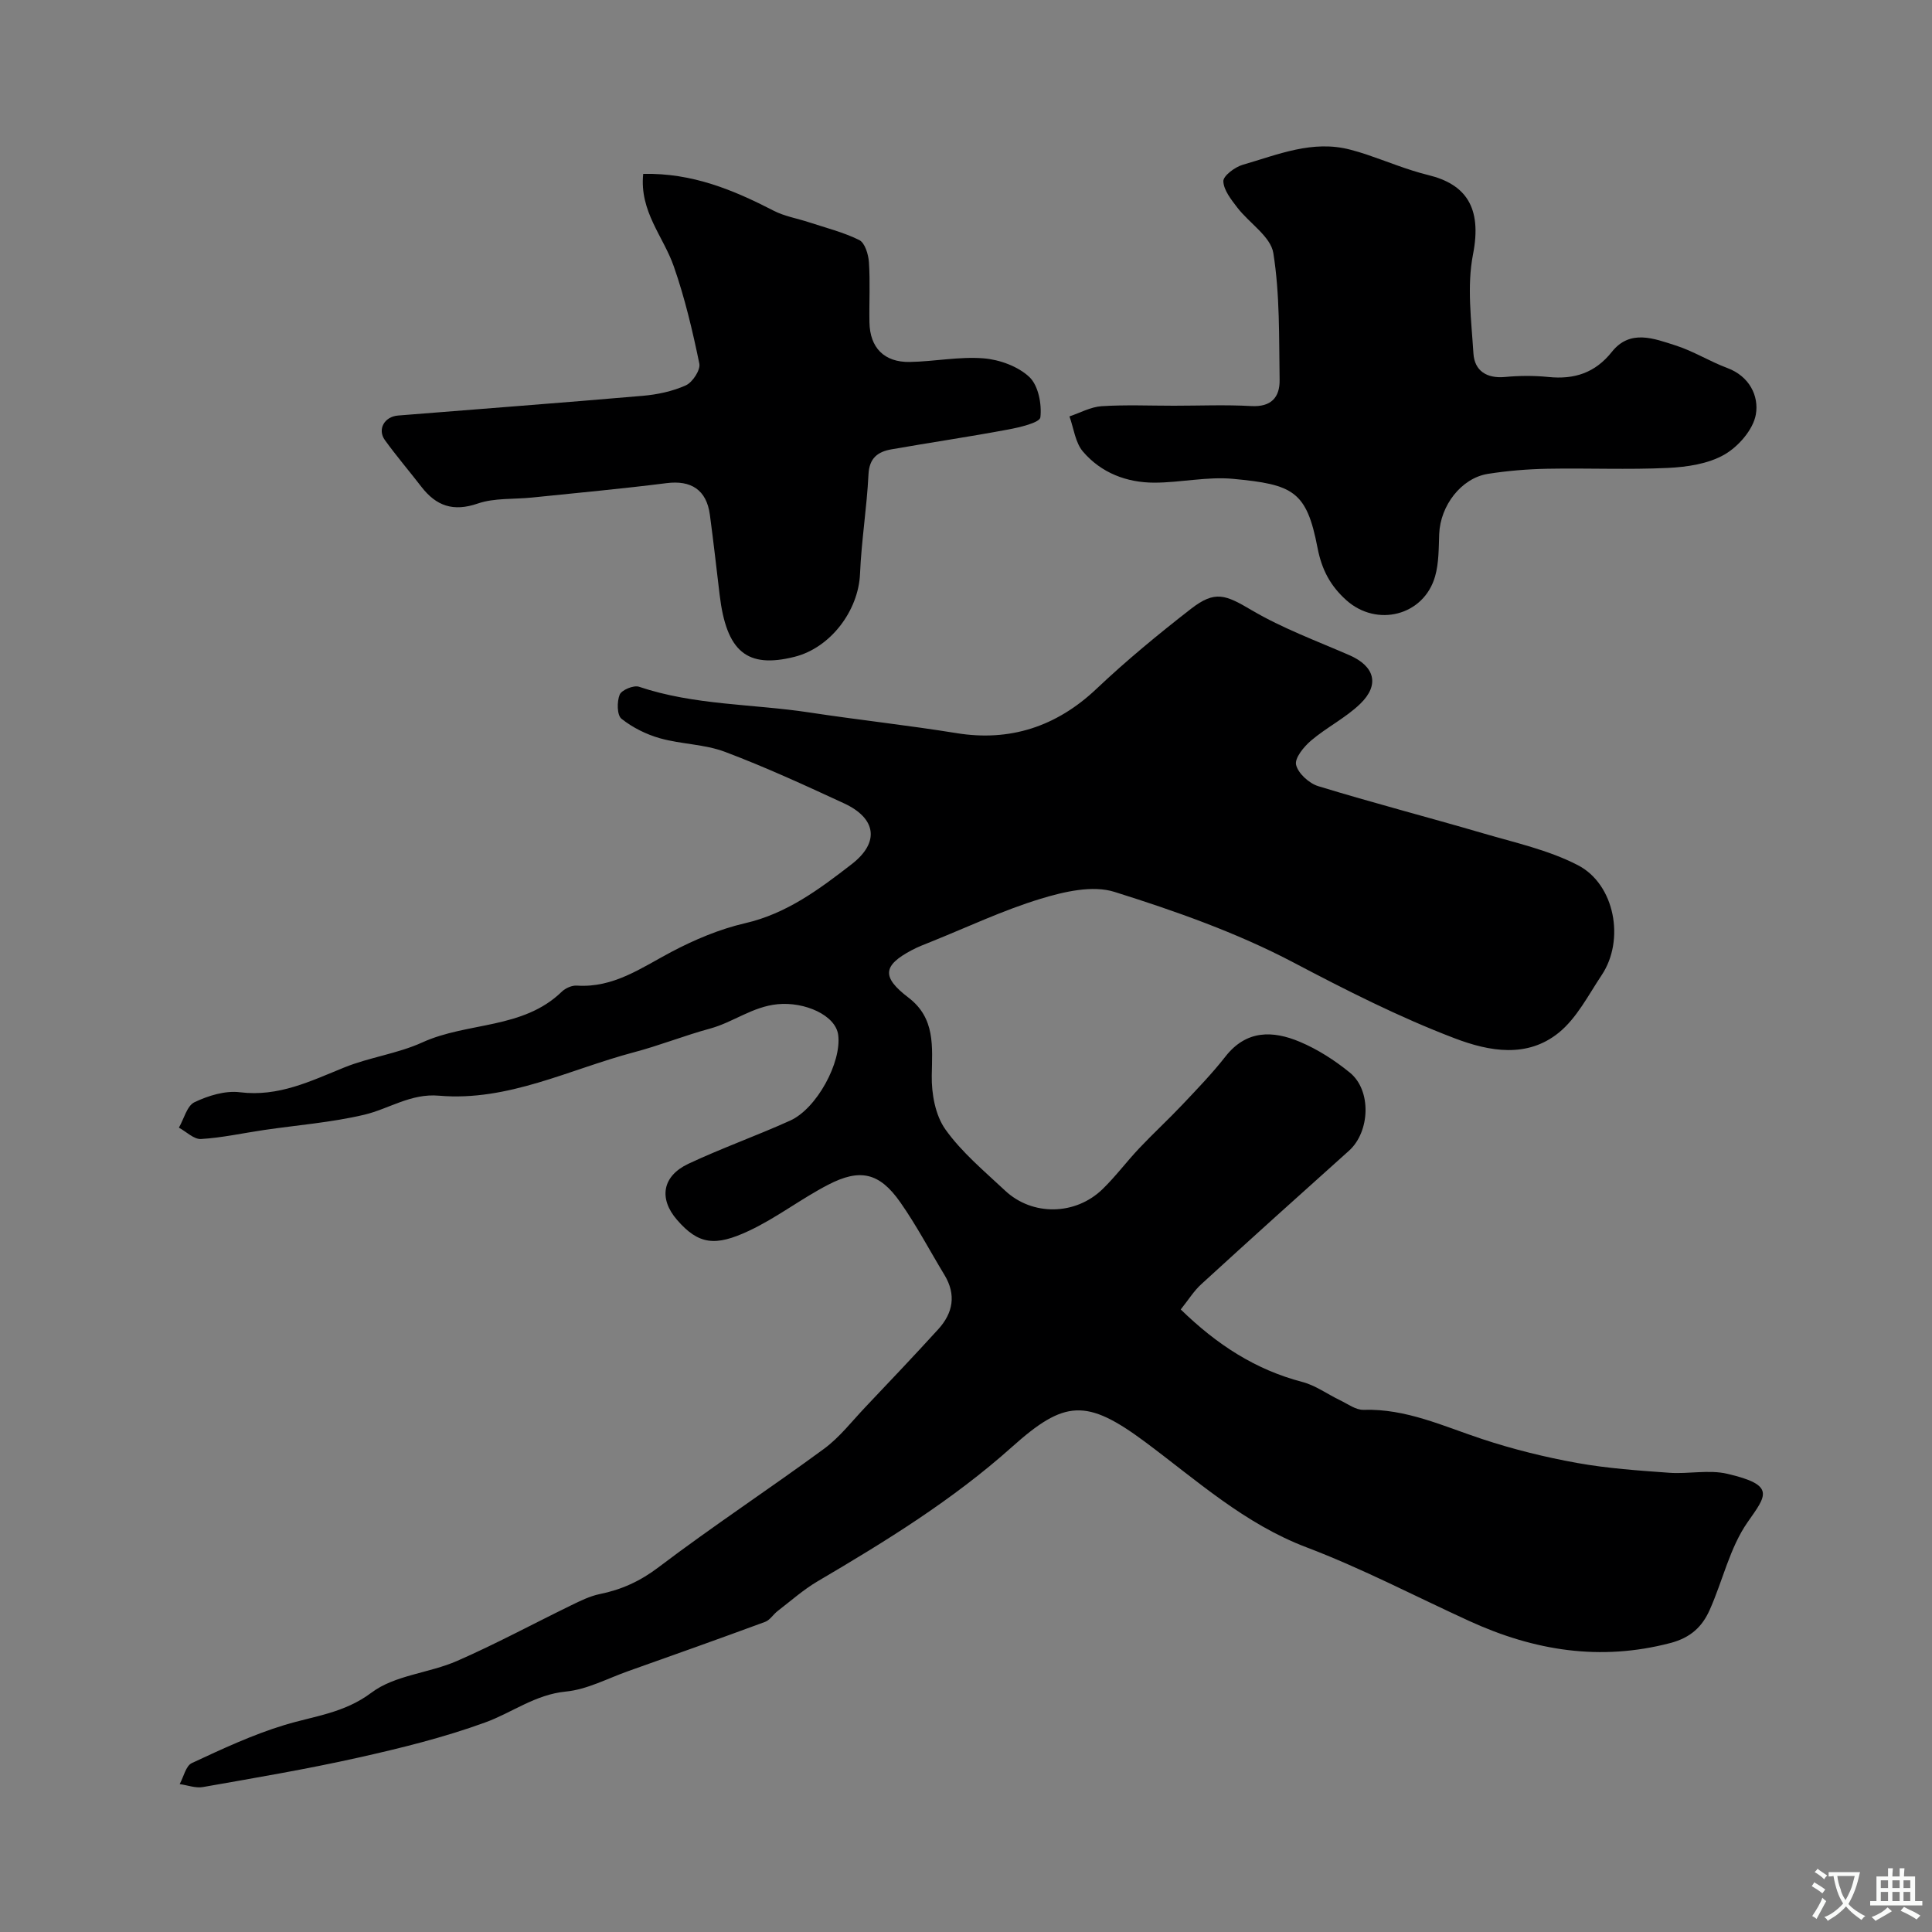
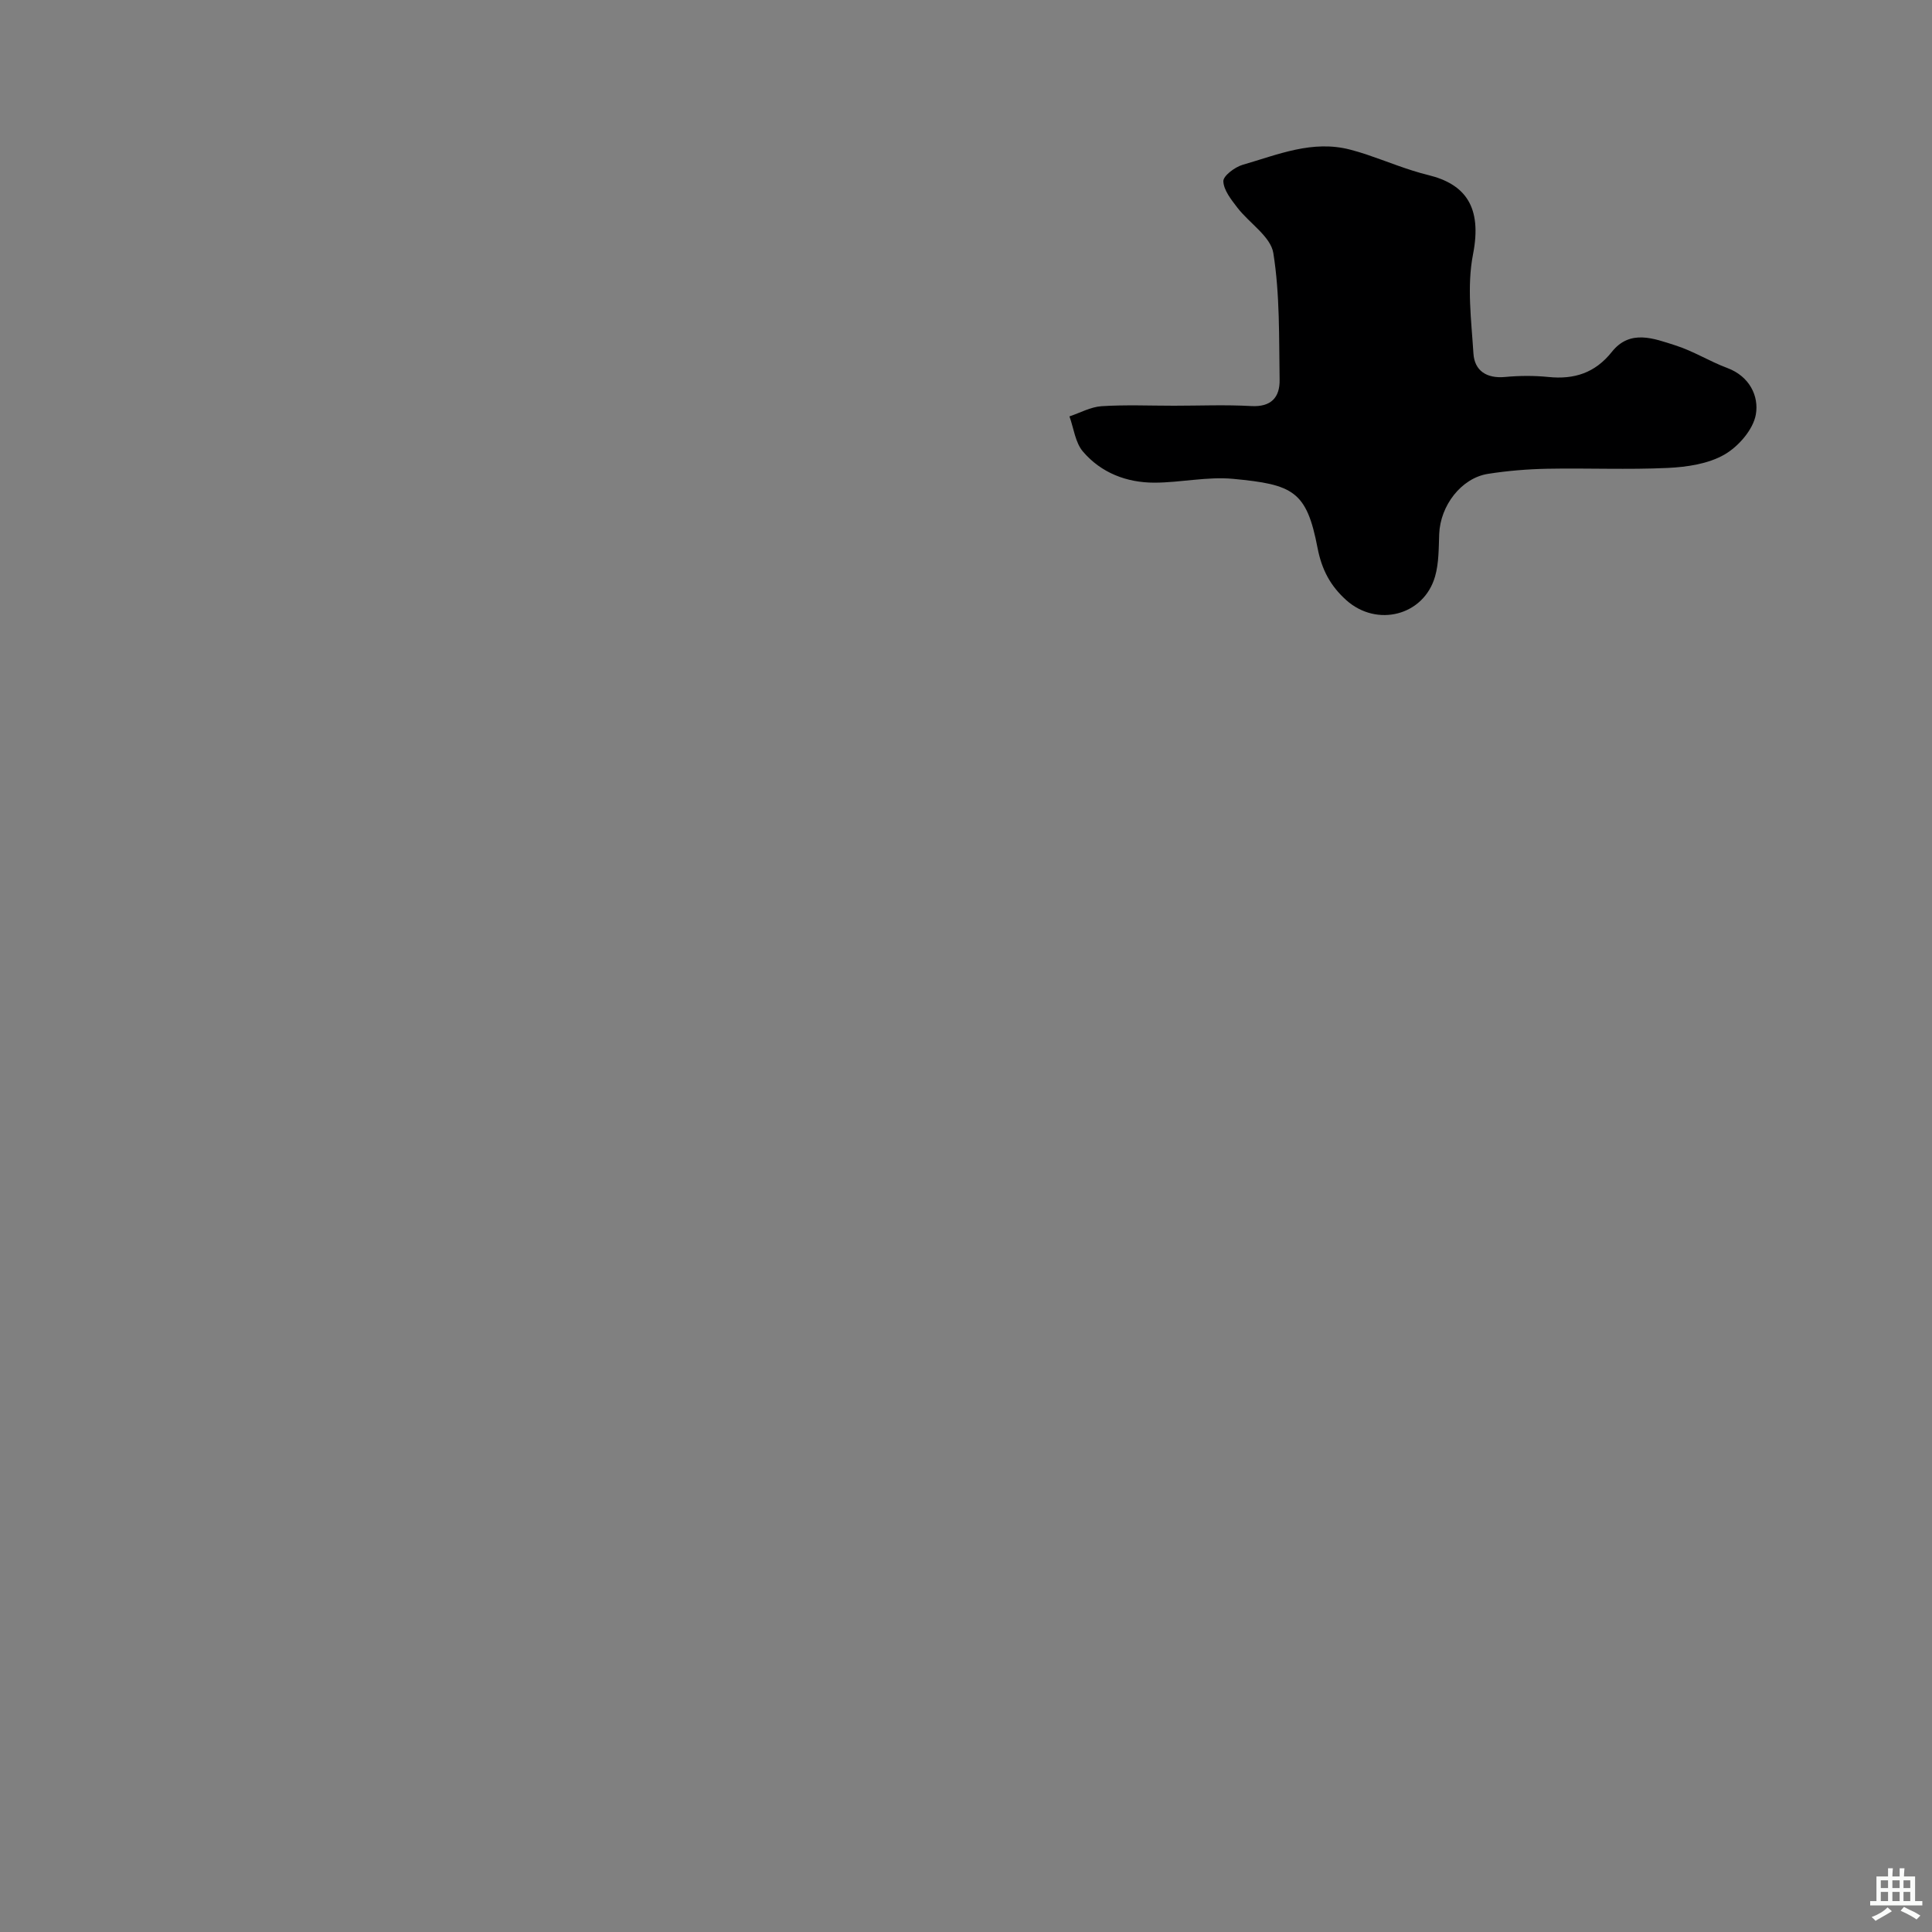
<svg xmlns="http://www.w3.org/2000/svg" enable-background="new 0 0 400 400" viewBox="0 0 400 400">
  <rect x="0" y="0" width="400" height="400" fill="#808080" stroke="none" />
  <g fill="#000001">
-     <path d="m244.46 271.11c7.58 7.38 15.55 12.49 25.18 15.01 2.75.72 5.2 2.54 7.81 3.79 1.59.76 3.26 2.03 4.86 1.98 8.8-.27 16.51 3.39 24.56 6.05 6.4 2.12 13.01 3.75 19.65 4.95 6.28 1.13 12.7 1.57 19.07 2.03 4 .29 8.21-.68 12.02.21 10.07 2.35 8.11 4.45 4.22 10.01-3.7 5.29-5.15 12.12-7.85 18.16-1.55 3.48-3.92 5.76-8.15 6.87-14.54 3.81-28.2 1.58-41.55-4.52-11.25-5.14-22.26-10.92-33.8-15.3-12.85-4.88-22.71-13.87-33.39-21.81-12.18-9.06-16.71-8.68-27.53 1-12.39 11.08-26.17 19.55-40.28 27.85-2.94 1.73-5.54 4.05-8.26 6.14-.92.7-1.6 1.89-2.61 2.26-9.43 3.48-18.91 6.85-28.38 10.21-4.27 1.52-8.5 3.8-12.89 4.22-6.35.62-11.13 4.38-16.7 6.4-8.52 3.1-17.41 5.3-26.27 7.28-10.64 2.38-21.42 4.2-32.16 6.09-1.52.27-3.2-.39-4.81-.61.82-1.49 1.27-3.77 2.51-4.35 6.27-2.92 12.61-5.89 19.21-7.89 6.16-1.87 12.33-2.44 18.01-6.71 4.81-3.62 11.92-4.02 17.7-6.55 8.03-3.51 15.76-7.69 23.65-11.53 1.89-.92 3.84-1.89 5.88-2.31 4.53-.92 8.38-2.67 12.19-5.56 11.18-8.48 22.93-16.2 34.24-24.51 3.24-2.38 5.79-5.71 8.59-8.66 5.06-5.34 10.13-10.67 15.08-16.11 3.06-3.36 3.75-7.14 1.29-11.22-3.04-5.02-5.78-10.24-9.14-15.04-4.36-6.25-8.41-7.02-14.89-3.68-5.65 2.91-10.76 6.9-16.49 9.58-6.94 3.25-10.4 2.87-14.86-2.28-3.83-4.41-3.05-9.07 2.35-11.61 6.9-3.24 14.12-5.8 21.07-8.94 5.51-2.48 10.68-12.07 9.95-17.73-.52-4.09-6.92-6.91-12.53-6.37-5.21.5-9.2 3.74-14.01 5.05-5.31 1.44-10.46 3.51-15.78 4.91-13.33 3.53-26.04 10.22-40.34 8.98-5.85-.51-10.33 2.73-15.49 3.95-6.79 1.6-13.83 2.14-20.76 3.16-4.34.64-8.65 1.6-13.01 1.86-1.47.09-3.05-1.52-4.58-2.35 1.05-1.82 1.67-4.53 3.23-5.27 2.85-1.36 6.36-2.44 9.41-2.06 7.99.99 14.62-2.31 21.59-5.13 5.23-2.12 11.05-2.86 16.17-5.19 9.36-4.27 20.82-2.68 28.87-10.5.76-.74 2.1-1.33 3.13-1.26 7.57.5 13.32-3.67 19.55-6.97 4.81-2.54 10-4.73 15.28-5.95 8.63-1.98 15.41-7.08 22.05-12.21 5.91-4.57 5.05-9.54-1.56-12.6-8.13-3.76-16.3-7.52-24.67-10.67-4.22-1.59-9.03-1.57-13.42-2.8-2.85-.8-5.7-2.22-8-4.05-.94-.75-.96-3.55-.37-4.99.4-.97 2.89-2 3.98-1.64 11.51 3.87 23.58 3.54 35.31 5.33 10.11 1.54 20.34 2.64 30.47 4.28 11.01 1.79 20.68-1.34 28.96-9.18 6.2-5.87 12.82-11.32 19.56-16.56 5.01-3.89 7.17-2.9 12.59.3 6.36 3.74 13.41 6.34 20.21 9.3 5.21 2.27 6.35 6.1 2.23 10.08-3.02 2.91-6.95 4.86-10.17 7.6-1.5 1.27-3.43 3.64-3.1 5.02.42 1.77 2.69 3.83 4.57 4.41 11.3 3.46 22.75 6.43 34.09 9.75 6.65 1.95 13.6 3.47 19.67 6.61 7.71 3.98 9.77 15.54 4.95 22.75-2.77 4.15-5.17 8.93-8.92 11.96-6.5 5.24-14.25 3.91-21.52 1.14-11.55-4.4-22.52-9.98-33.48-15.75-11.67-6.13-24.34-10.6-36.95-14.56-4.54-1.43-10.43-.06-15.29 1.42-7.74 2.35-15.13 5.86-22.67 8.89-1.36.55-2.73 1.06-4.02 1.75-6.05 3.2-6.24 5.59-.69 9.82 5.59 4.26 4.93 10.09 4.83 16.16-.06 3.75.73 8.2 2.83 11.14 3.38 4.75 8.05 8.63 12.36 12.67 5.64 5.28 14.54 5.15 20.17-.31 2.71-2.63 4.99-5.71 7.59-8.46 2.91-3.08 6.03-5.95 8.94-9.03 3.06-3.24 6.17-6.46 8.91-9.96 4.34-5.55 9.82-5.4 15.39-3.06 3.71 1.56 7.24 3.83 10.37 6.38 4.55 3.7 4.17 12.28-.18 16.18-10.21 9.14-20.39 18.31-30.5 27.56-1.58 1.41-2.7 3.26-4.33 5.3z" />
    <path d="m243.04 84c5.33 0 10.68-.23 15.99.07 4.16.24 5.96-1.81 5.9-5.43-.14-8.77.07-17.64-1.3-26.24-.55-3.43-4.97-6.19-7.44-9.4-1.27-1.66-2.84-3.61-2.91-5.47-.04-1.12 2.39-2.94 4-3.41 7.27-2.09 14.46-5.21 22.33-3.12 1.09.29 2.17.6 3.24.96 4.29 1.44 8.5 3.22 12.88 4.29 7.62 1.87 11.18 6.55 9.24 16.42-1.29 6.59-.34 13.69.09 20.53.23 3.56 2.73 5.2 6.53 4.85 2.97-.28 6.02-.3 8.99 0 5.35.55 9.67-.84 13.13-5.19 3.78-4.76 8.71-2.77 13.17-1.35 3.7 1.17 7.08 3.32 10.74 4.68 4.61 1.72 6.57 5.82 5.91 9.61-.54 3.13-3.6 6.65-6.51 8.32-3.35 1.92-7.73 2.57-11.71 2.76-8.31.39-16.66.01-24.98.17-4.1.08-8.23.42-12.28 1.06-5.52.88-9.86 6.58-10.08 12.47-.11 2.93-.06 5.98-.85 8.75-2.32 8.14-12.05 10.6-18.38 4.93-3.28-2.94-5.08-6.28-5.96-10.84-2.26-11.76-5.03-13.11-17.49-14.28-5.35-.5-10.85.78-16.28.79-5.75 0-11.03-2.03-14.79-6.43-1.6-1.86-1.91-4.83-2.8-7.29 2.21-.74 4.39-1.96 6.64-2.11 4.97-.32 9.99-.1 14.98-.1z" />
-     <path d="m133.17 36c10.19-.22 18.69 3.34 27.02 7.63 2.23 1.15 4.83 1.58 7.24 2.37 3.52 1.16 7.18 2.07 10.47 3.7 1.17.58 1.89 2.96 2 4.58.28 4.14.03 8.32.11 12.48.1 5.23 3.05 8.27 8.35 8.18 5.1-.09 10.24-1.15 15.27-.75 3.3.26 7.13 1.65 9.48 3.86 1.87 1.76 2.6 5.6 2.29 8.35-.12 1.11-4.3 2.09-6.75 2.54-8 1.5-16.06 2.68-24.08 4.09-2.81.49-4.6 1.78-4.76 5.2-.34 6.86-1.46 13.69-1.75 20.56-.32 7.64-6.1 15.33-13.57 17.2-9.84 2.47-14.1-1.08-15.5-12.87-.66-5.52-1.28-11.05-2.02-16.56-.69-5.15-3.9-7.18-8.97-6.53-9.26 1.17-18.56 2.02-27.85 2.98-3.76.39-7.76.05-11.23 1.24-5.07 1.75-8.6.51-11.67-3.46-2.5-3.24-5.17-6.36-7.56-9.67-1.6-2.22-.12-4.86 2.73-5.09 16.88-1.36 33.77-2.62 50.64-4.08 3.04-.26 6.19-.93 8.94-2.17 1.39-.63 3.06-3.19 2.79-4.5-1.4-6.78-3-13.58-5.28-20.1-2.14-6.2-7.15-11.4-6.34-19.18z" />
  </g>
-   <path d="m377.9 391.2c-.2.3-.4.5-.6.8-.7-.6-1.4-1-2.2-1.5.2-.3.4-.5.5-.8.6.4 1.4.8 2.3 1.5zm-1.8 6.1c-.2-.2-.5-.4-.9-.6.4-.6.8-1.2 1.2-1.9s.7-1.3.9-1.9c.3.3.5.5.8.7-.7 1.3-1.4 2.6-2 3.7zm2.2-9c-.3.3-.5.5-.6.8-.6-.6-1.3-1.1-2-1.5.3-.3.5-.5.6-.7.6.5 1.3.9 2 1.4zm.3.2v-.9h2 4.5c-.3 1.3-.6 2.5-1 3.6s-.9 2.1-1.4 3c.4.5 1 1 1.6 1.4s1.2.8 1.9 1.1c-.3.2-.5.4-.8.8-.4-.3-1-.7-1.6-1.2s-1.2-1.1-1.6-1.6c-.5.6-1.1 1.1-1.7 1.6s-1.4.9-2.1 1.4c-.1-.3-.3-.5-.7-.8.6-.2 1.2-.5 1.9-1s1.4-1.1 2-1.8c-.5-.8-.9-1.6-1.2-2.5s-.6-2-.8-3.2c-.4.1-.7.1-1 .1zm2.5 2.7c.2 1 .7 1.7 1 2.2.3-.5.6-1.1 1-2s.6-1.9.9-3h-3.2-.4c.1.9.3 1.8.7 2.8z" fill="#fafbfa" />
  <path d="m396.5 388.5v1.5 3.6h1.5v.9c-.4 0-1 0-1.7 0h-7.9c-.5 0-.9 0-1.2 0v-.9h1.3v-3.5c0-.7 0-1.2 0-1.6h2.4c0-.8 0-1.4 0-1.7h1c0 .3-.1.8-.1 1.7h1.5c0-.8 0-1.4 0-1.7h1c0 .3-.1.9-.1 1.7zm-8.2 9.2c-.2-.3-.5-.5-.8-.8.8-.3 1.4-.6 1.9-.9s1-.7 1.4-1.1c.3.3.6.5.9.8-1.6 1-2.8 1.6-3.4 2zm2.6-6.8v-1.6h-1.5v1.6zm0 2.7v-1.9h-1.5v1.9zm2.4-2.7v-1.6h-1.5v1.6zm0 2.7v-1.9h-1.5v1.9zm.2 2 .7-.8c.4.2.9.5 1.6.8s1.3.7 1.8 1c-.3.3-.5.5-.8.8-.4-.3-1.5-1-3.3-1.8zm2-4.7v-1.6h-1.4v1.6zm0 2.7v-1.9h-1.4v1.9z" fill="#fafbfa" />
</svg>